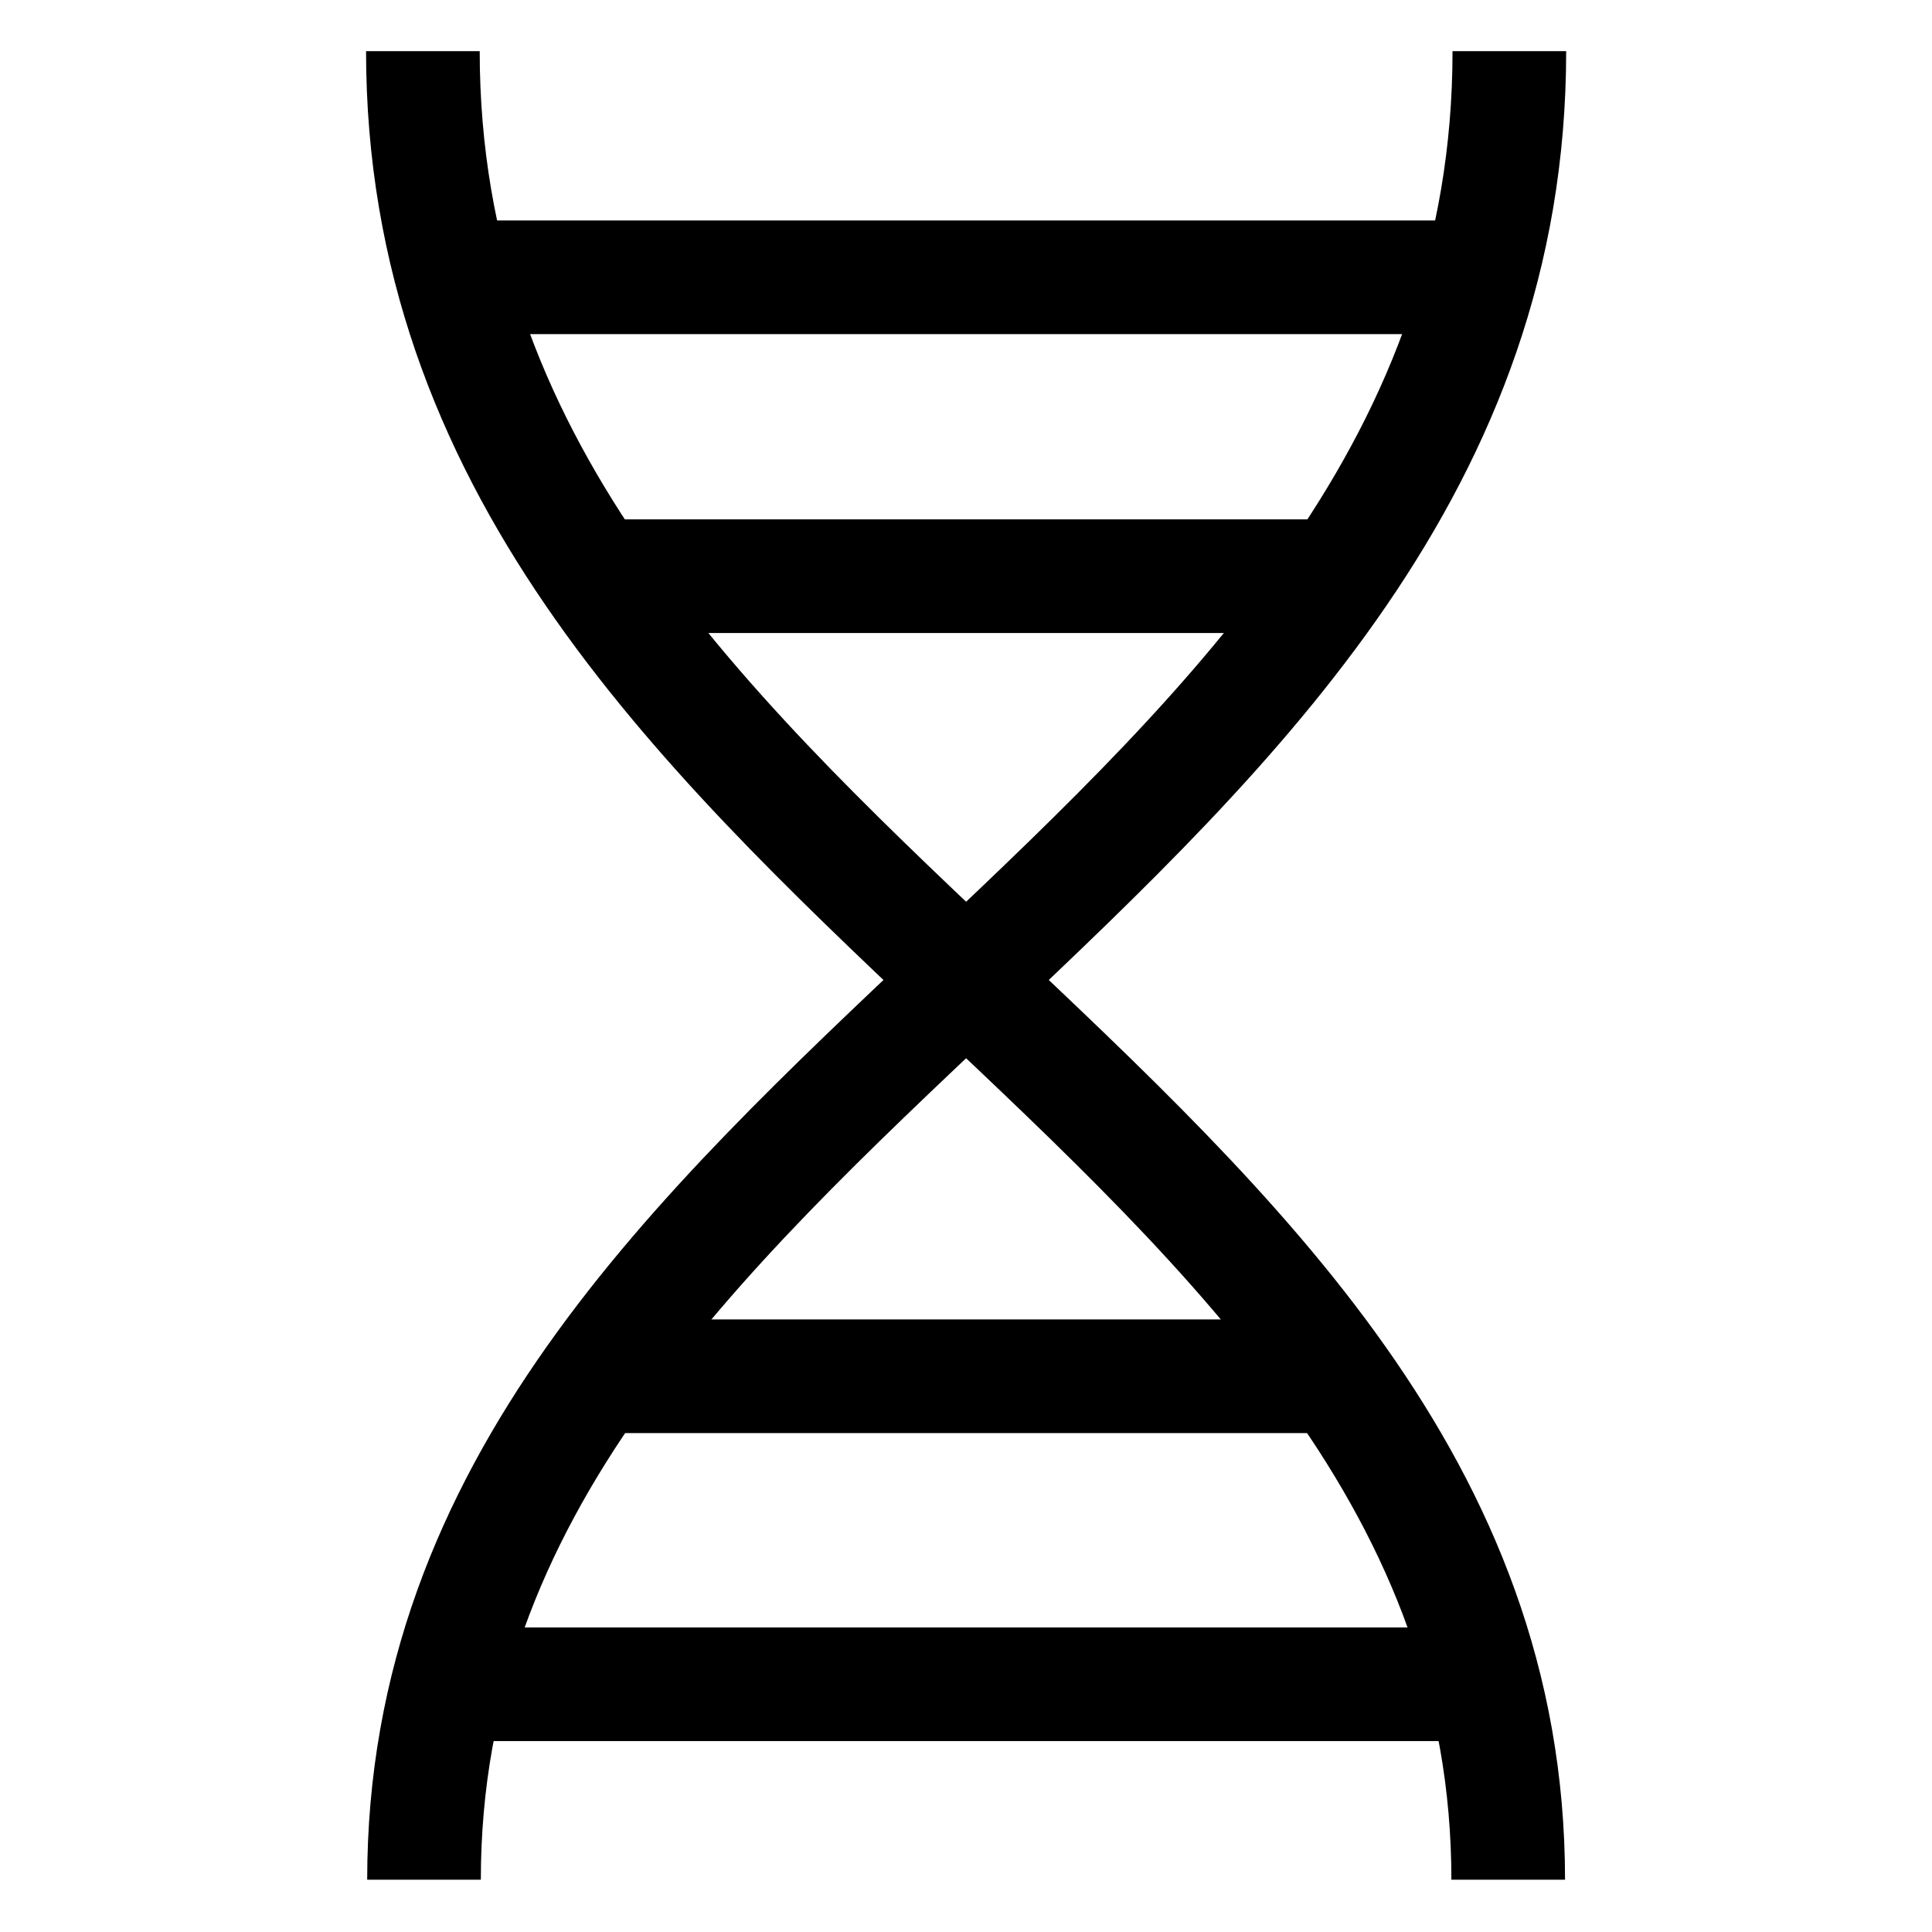
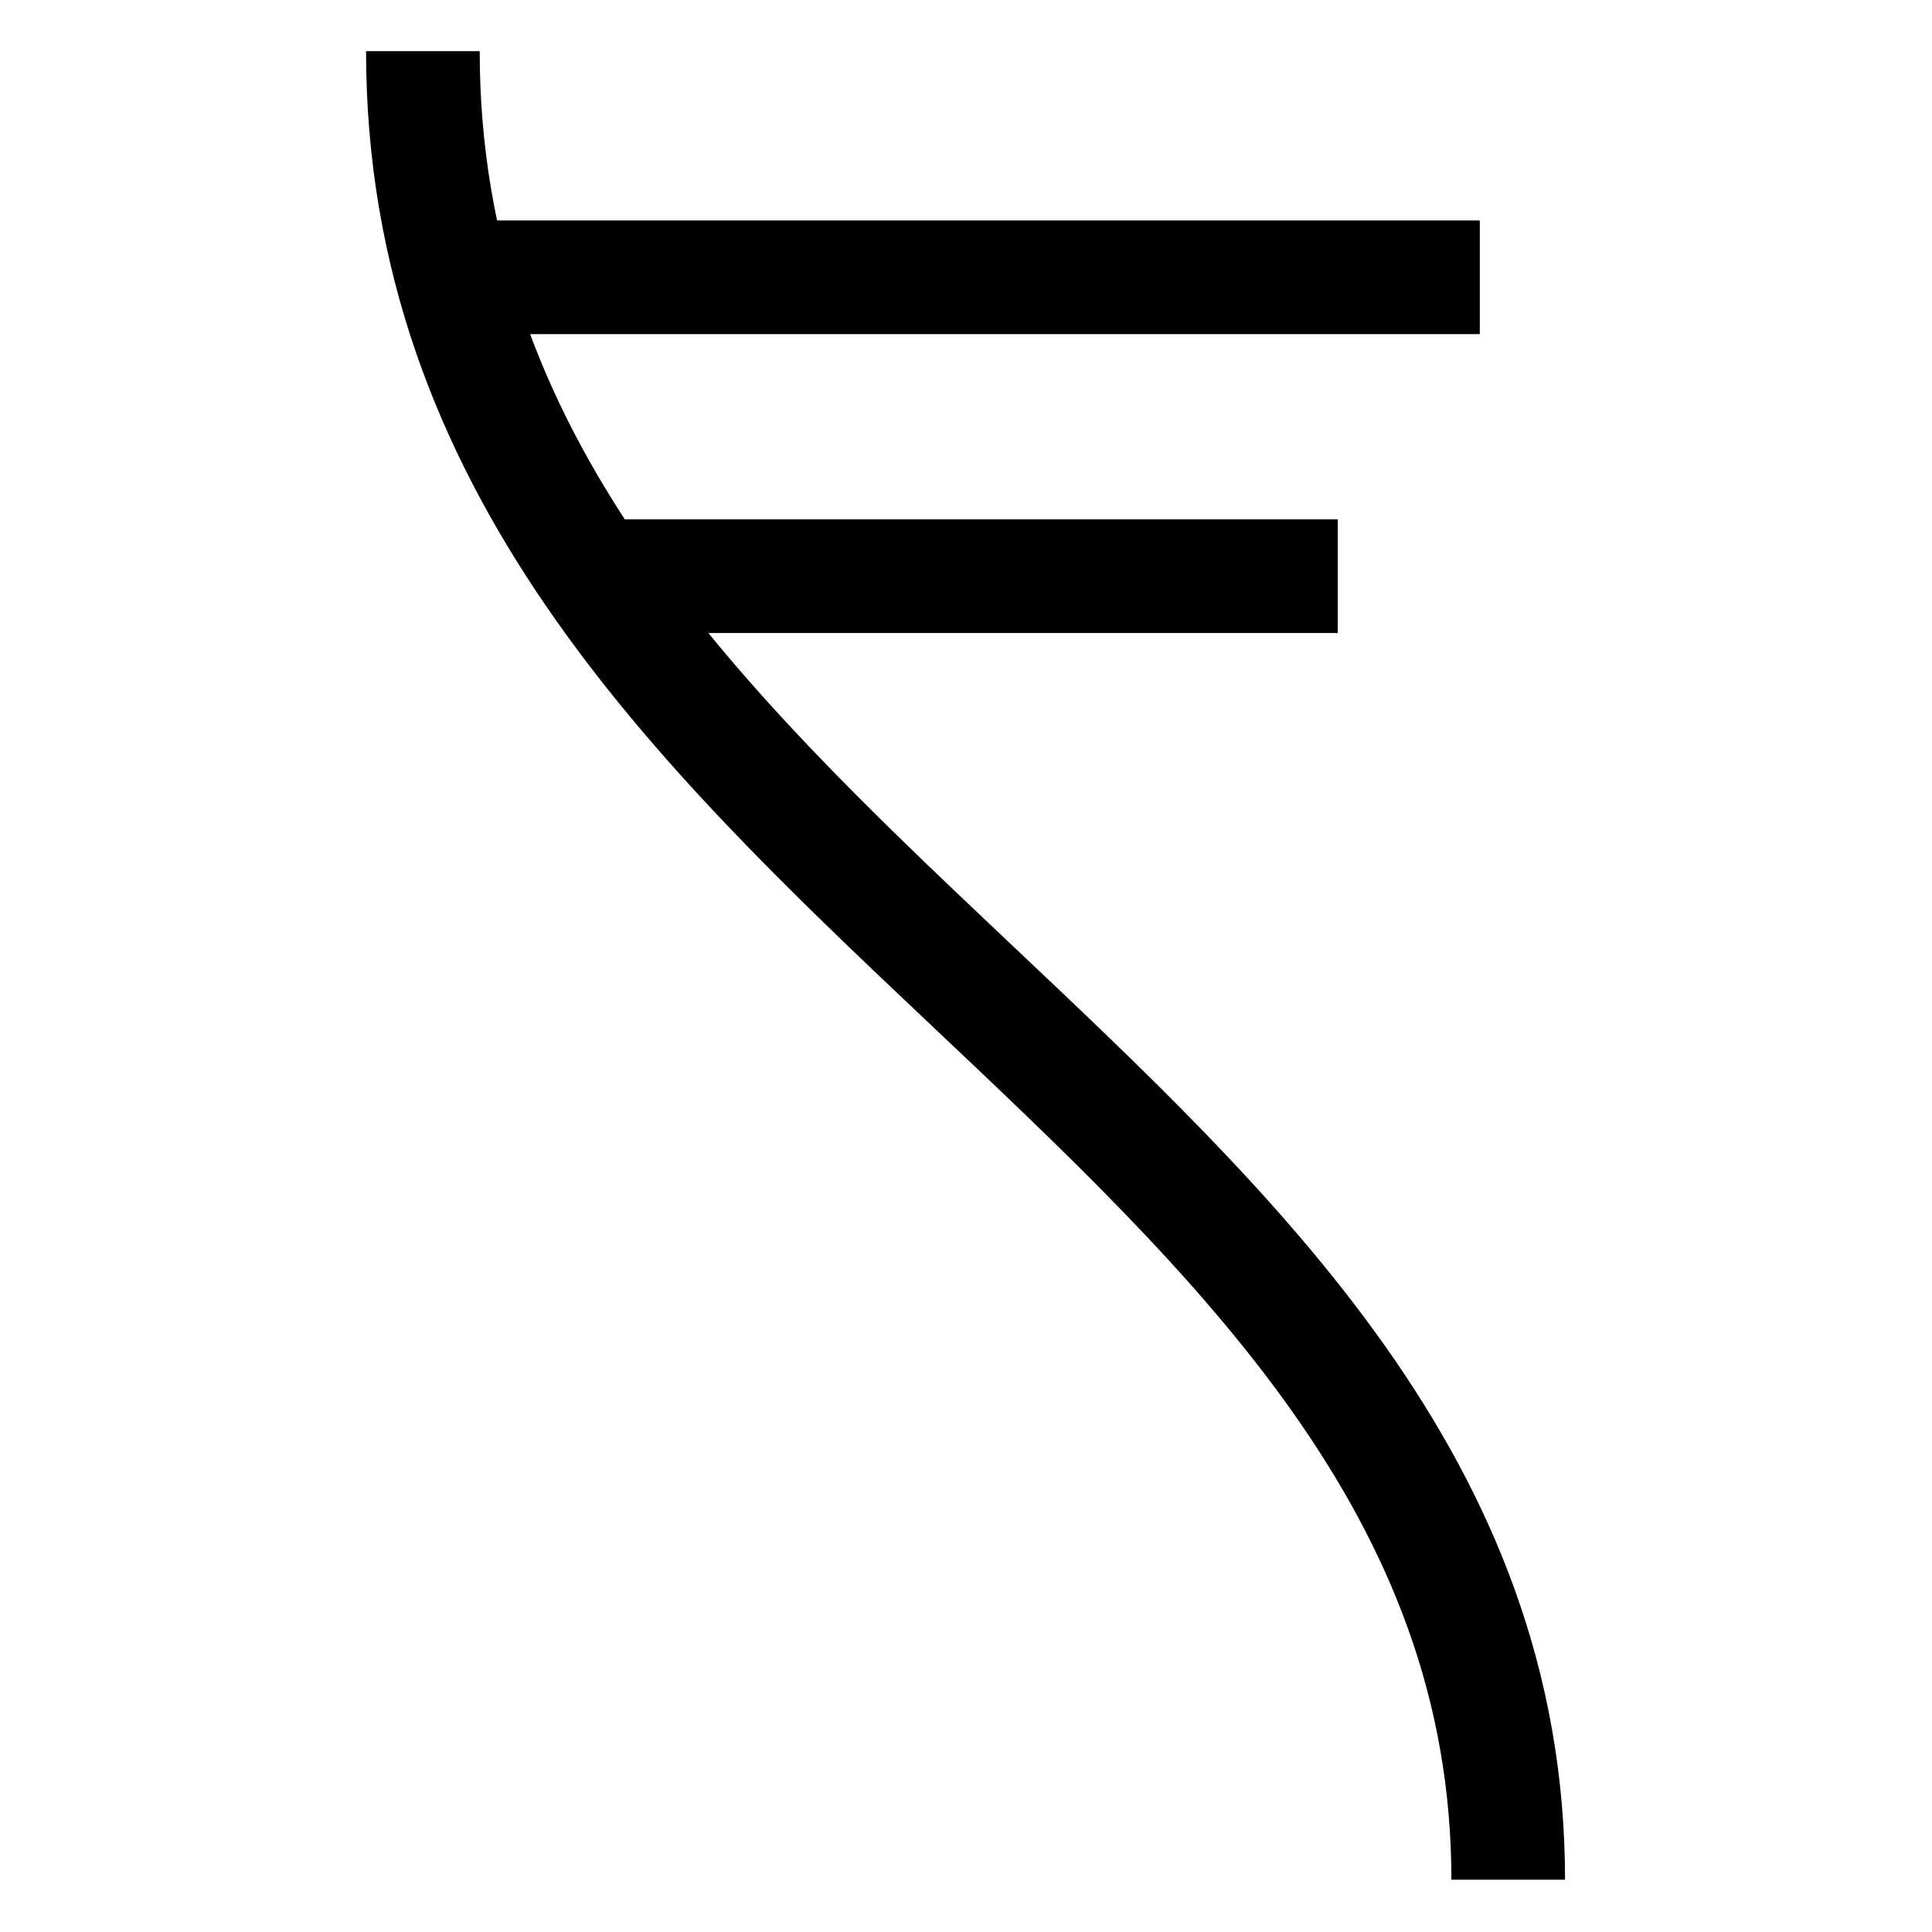
<svg xmlns="http://www.w3.org/2000/svg" width="17" height="17" viewBox="0 0 17 17" fill="none">
  <path d="M3.721 0.45C3.721 7.68 13.271 9.64 13.271 16.54" stroke="black" stroke-miterlimit="10" />
-   <path d="M13.281 0.45C13.281 7.68 3.731 9.64 3.731 16.54" stroke="black" stroke-miterlimit="10" />
  <path d="M3.981 2.44H13.021" stroke="black" stroke-miterlimit="10" />
-   <path d="M3.981 14.82H13.021" stroke="black" stroke-miterlimit="10" />
  <path d="M5.231 5.07H11.771" stroke="black" stroke-miterlimit="10" />
-   <path d="M11.771 12.11H5.231" stroke="black" stroke-miterlimit="10" />
</svg>